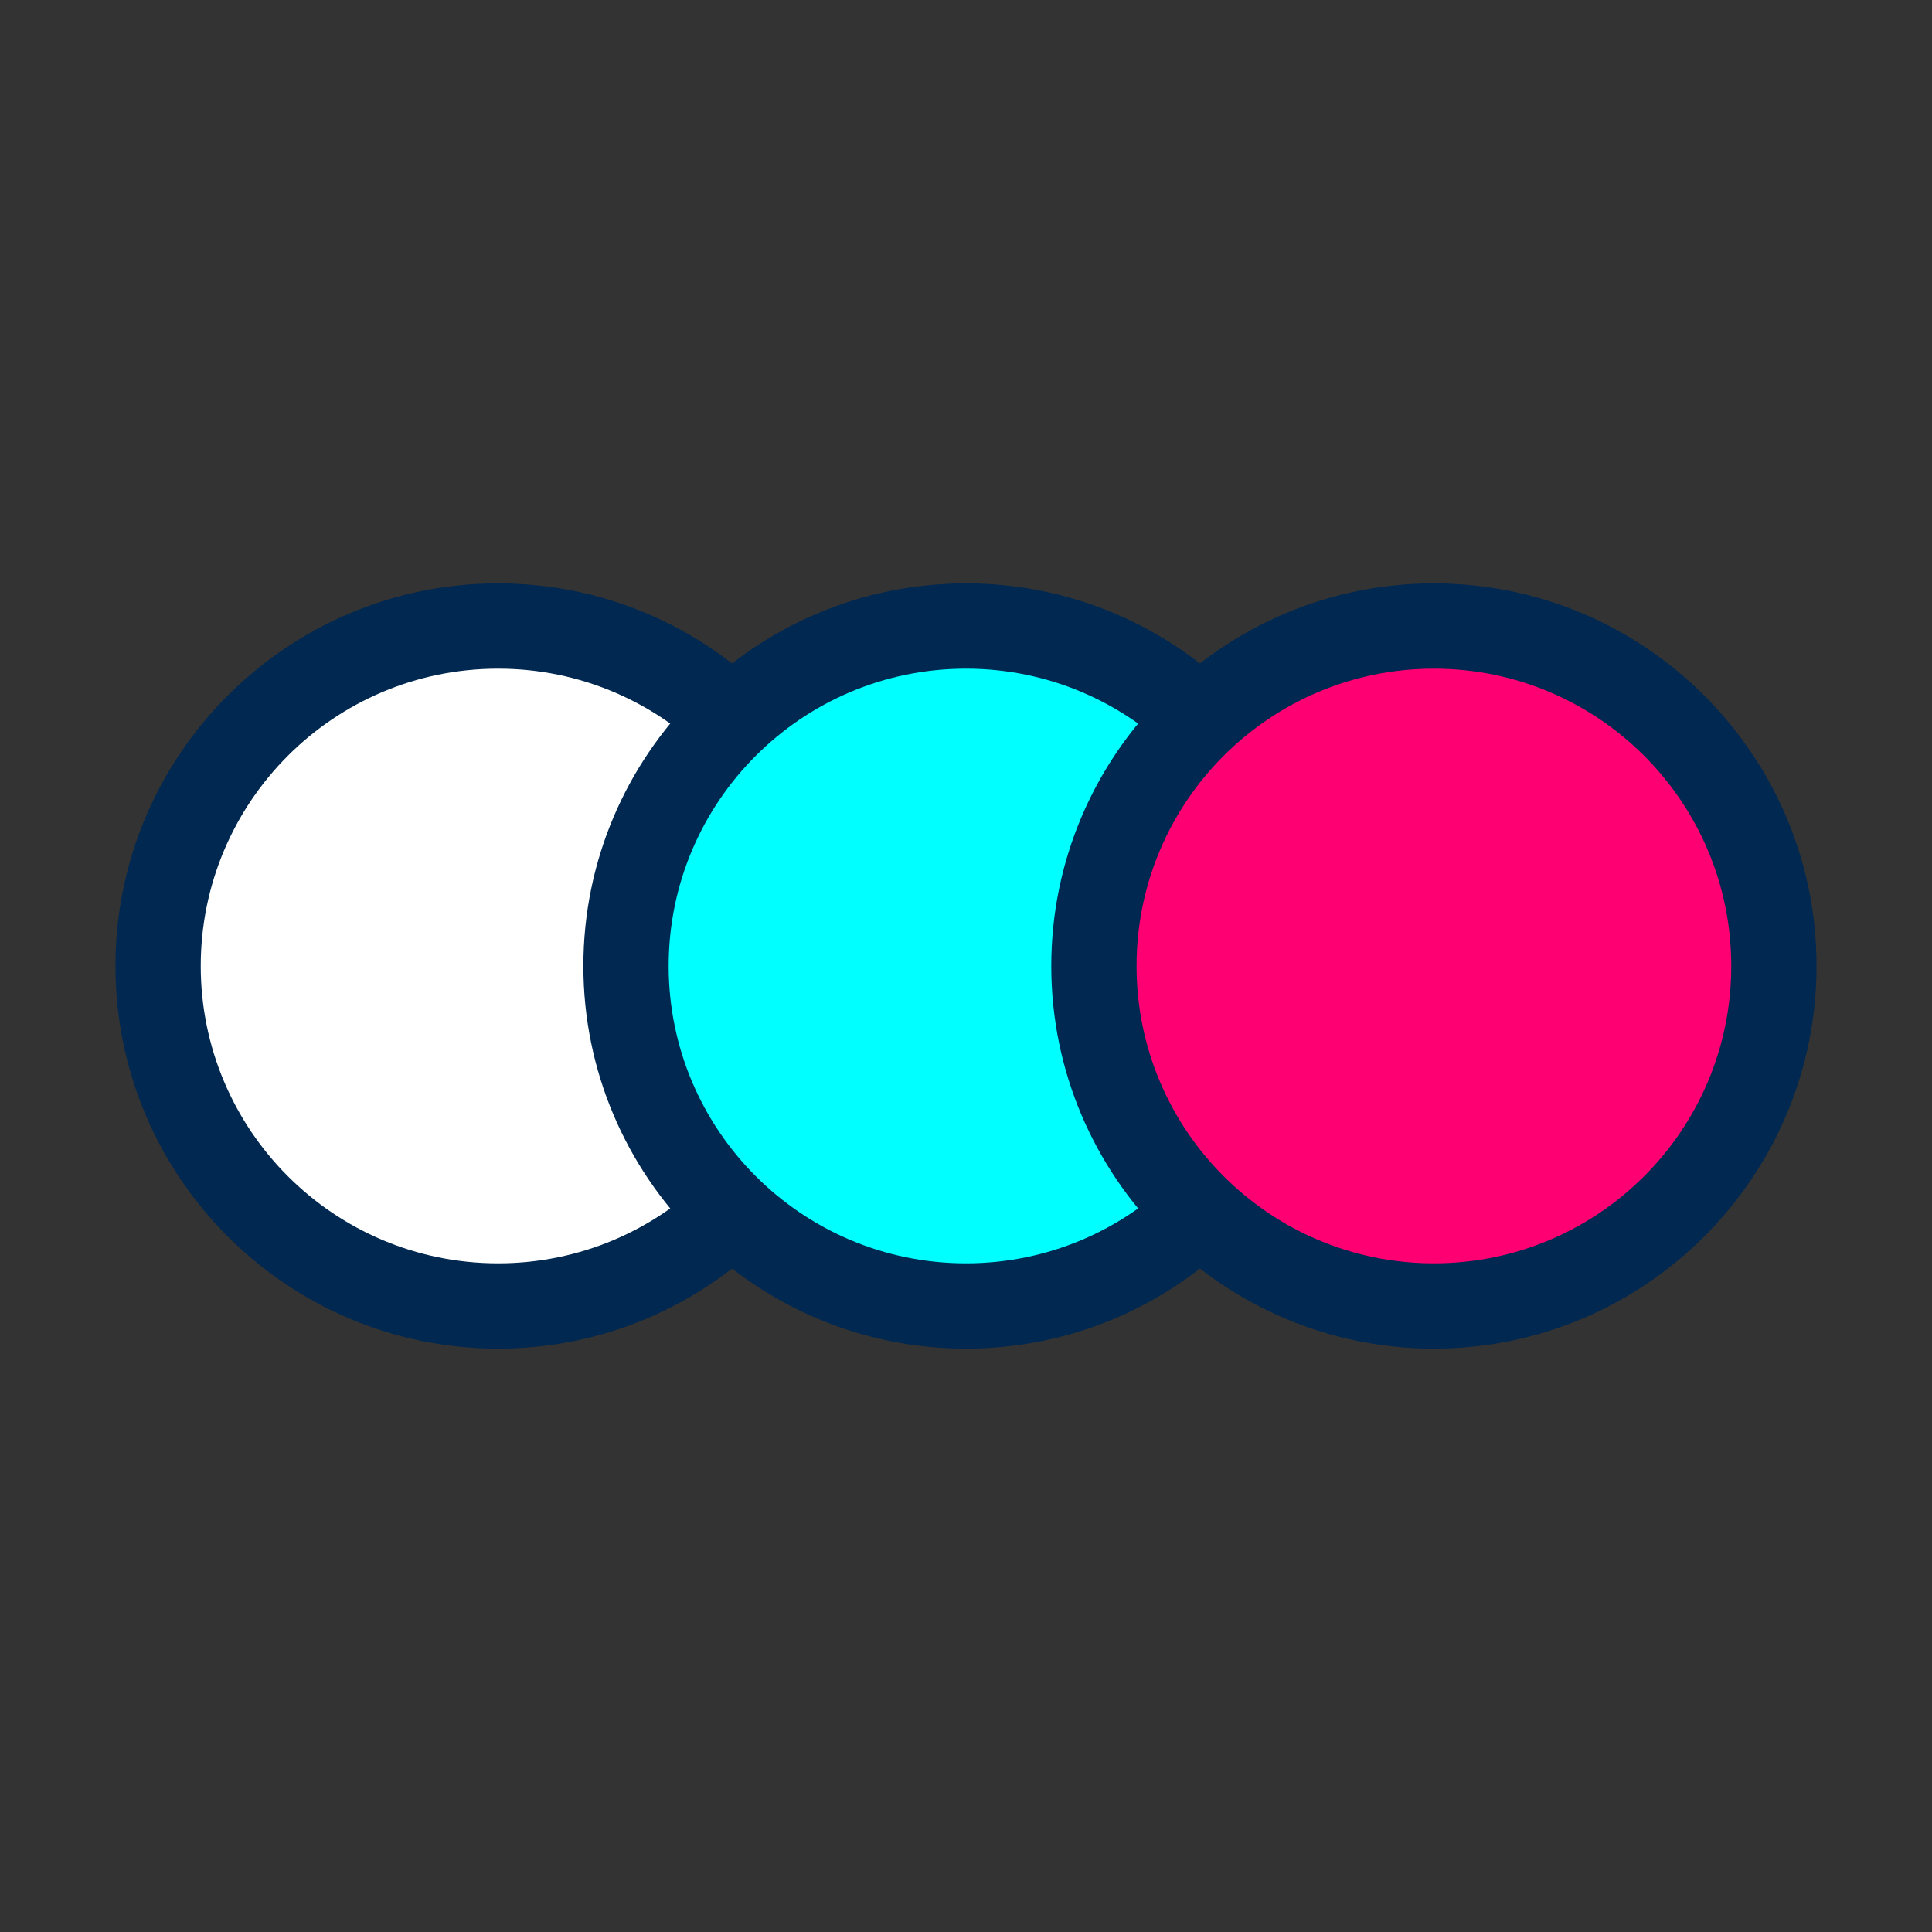
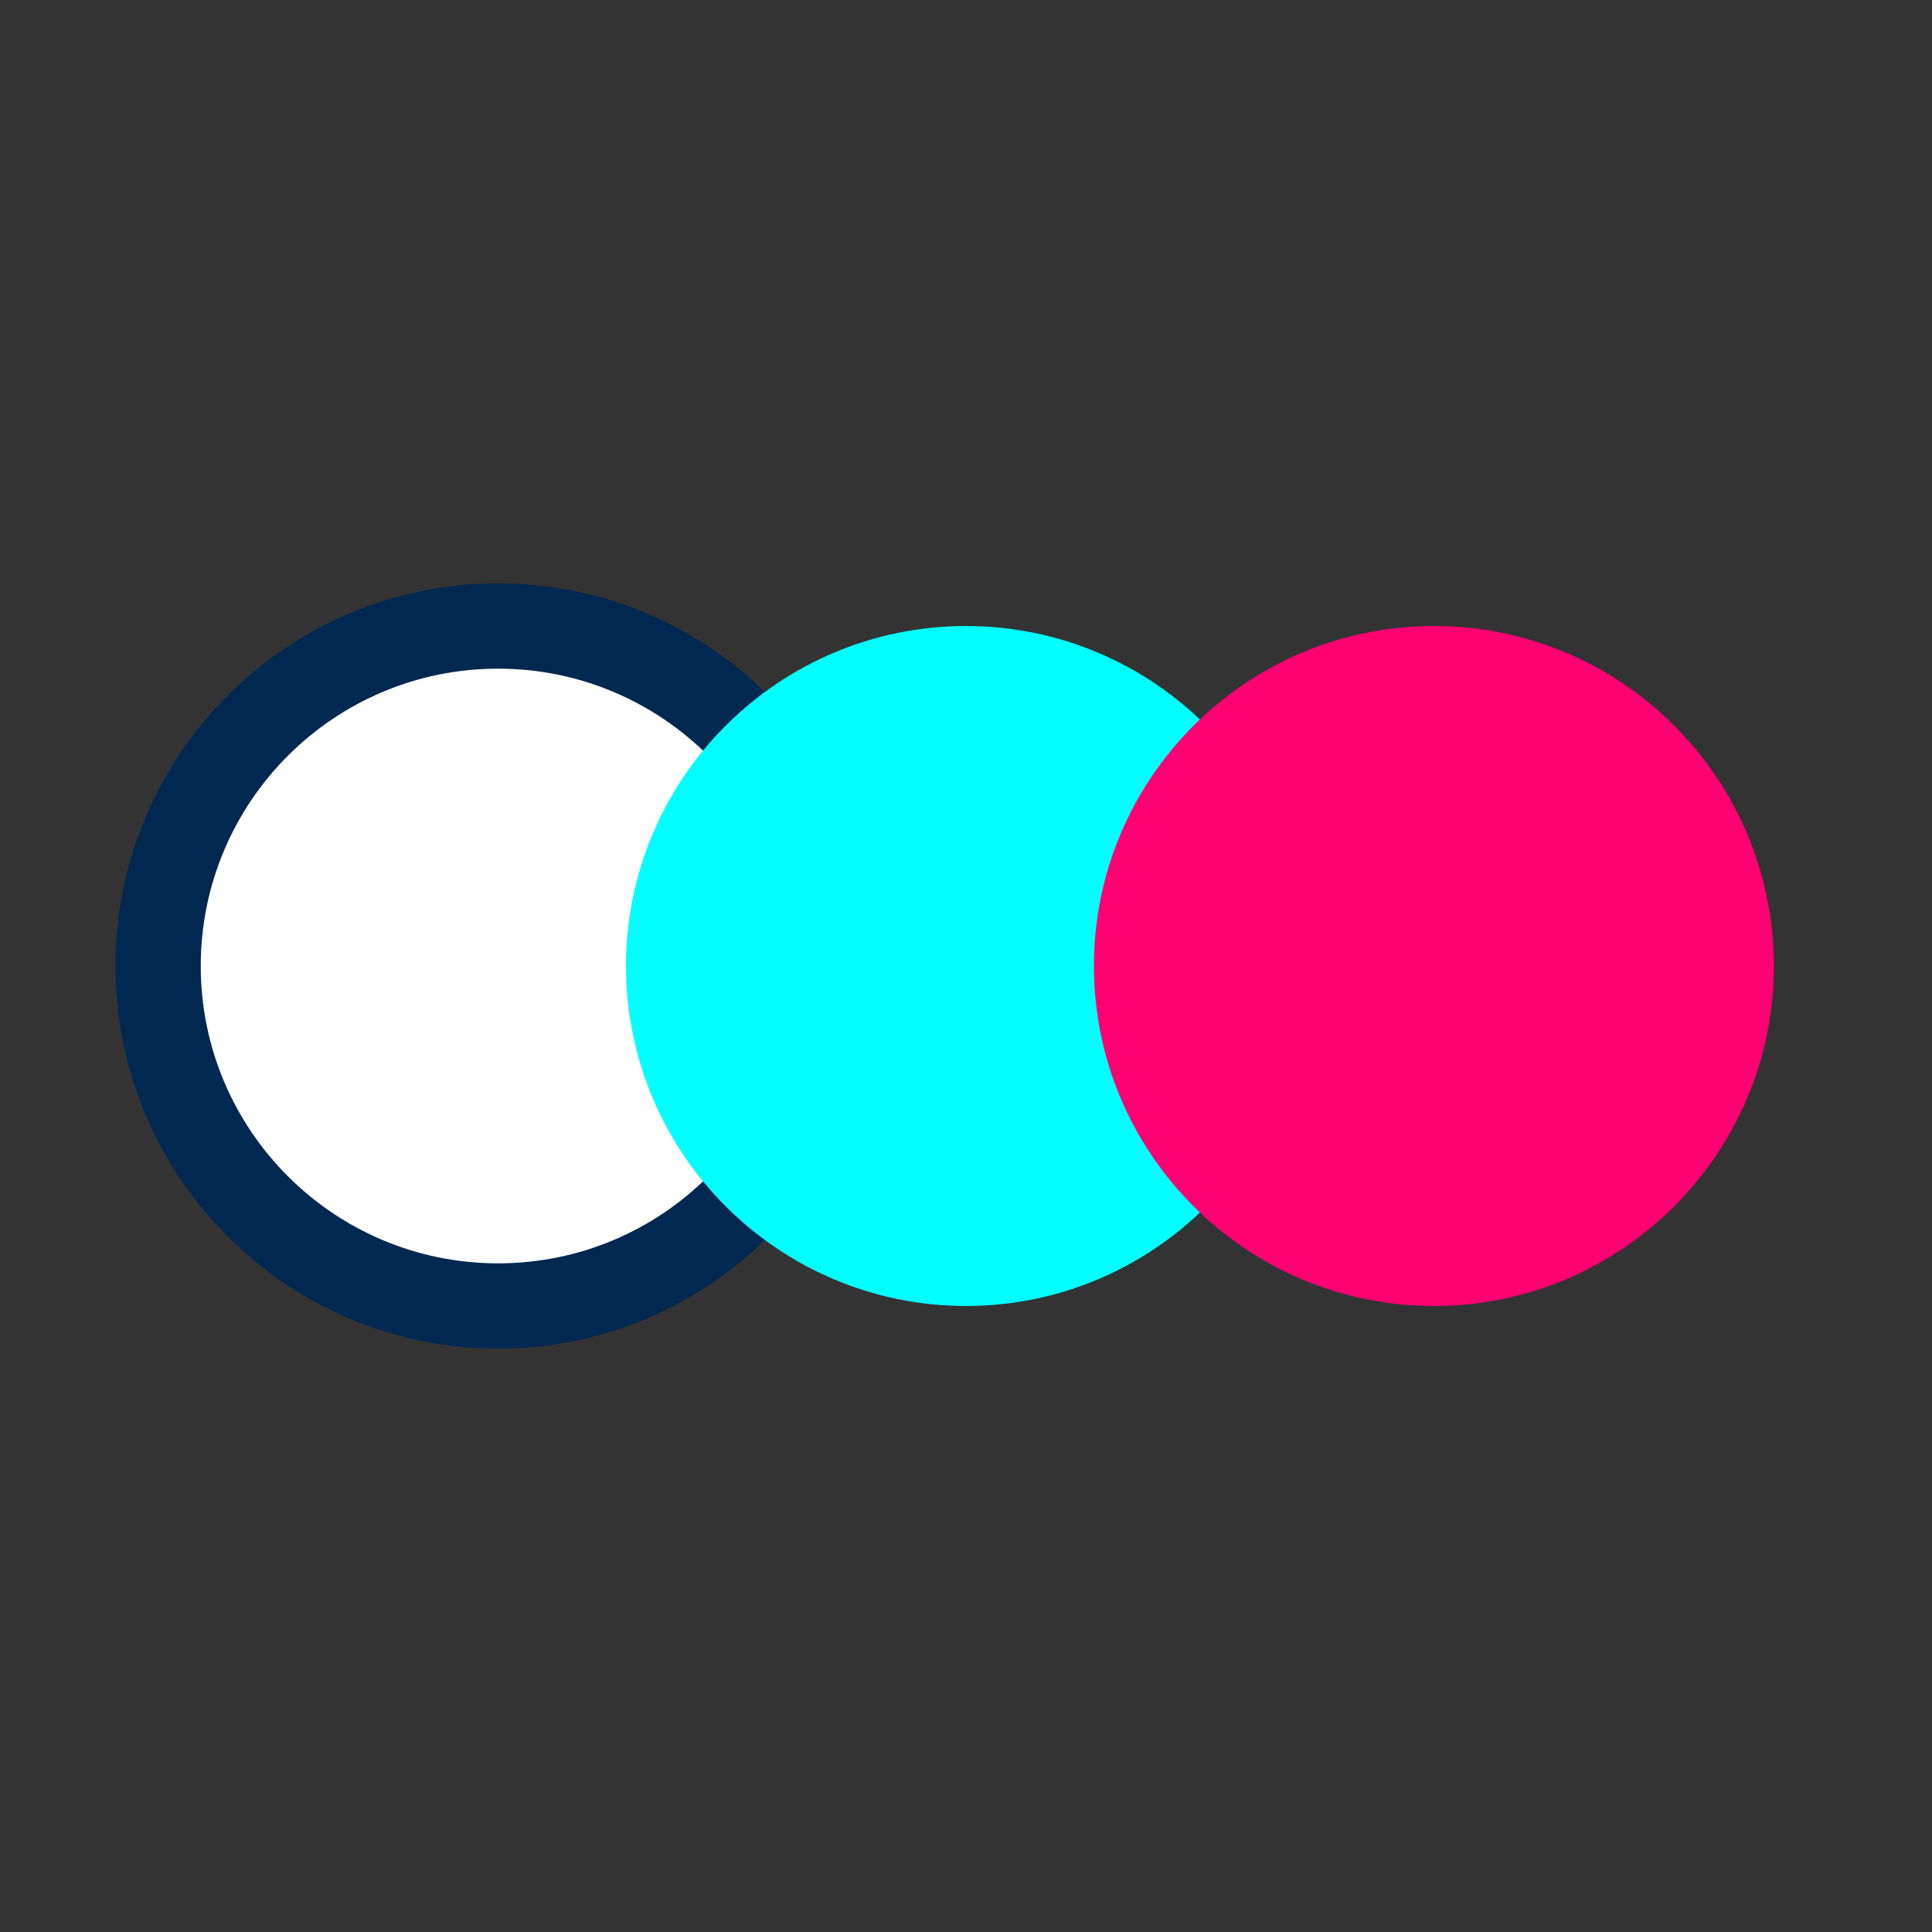
<svg xmlns="http://www.w3.org/2000/svg" version="1.1" x="0px" y="0px" viewBox="0 0 512 512" style="enable-background:new 0 0 512 512;" xml:space="preserve">
  <rect x="0" y="0" width="512" height="512" fill="#333333" stroke="none" />
  <style type="text/css">
	.st0{fill:#FFFFFF;}
	.st1{fill:#002850;}
	.st2{fill:#00FFFF;}
	.st3{fill:#FF0073;}
</style>
  <g id="Layer_2">
</g>
  <g id="Layer_1">
    <g id="XMLID_1962_">
	</g>
    <g id="XMLID_155_">
      <g id="XMLID_158_">
        <path id="XMLID_201_" class="st0" d="M132,346.1c-49.7,0-90.1-40.4-90.1-90.1s40.4-90.1,90.1-90.1s90.1,40.4,90.1,90.1     S181.7,346.1,132,346.1z" />
        <path id="XMLID_196_" class="st1" d="M132,177.2c43.5,0,78.8,35.3,78.8,78.8s-35.3,78.8-78.8,78.8S53.2,299.5,53.2,256     S88.5,177.2,132,177.2 M132,154.6c-55.9,0-101.4,45.5-101.4,101.4c0,55.9,45.5,101.4,101.4,101.4S233.4,311.9,233.4,256     C233.4,200.1,187.9,154.6,132,154.6L132,154.6z" />
      </g>
      <g id="XMLID_157_">
        <path id="XMLID_206_" class="st2" d="M256,346.1c-49.7,0-90.1-40.4-90.1-90.1s40.4-90.1,90.1-90.1c49.7,0,90.1,40.4,90.1,90.1     S305.7,346.1,256,346.1z" />
-         <path id="XMLID_202_" class="st1" d="M256,177.2c43.5,0,78.8,35.3,78.8,78.8s-35.3,78.8-78.8,78.8c-43.5,0-78.8-35.3-78.8-78.8     S212.5,177.2,256,177.2 M256,154.6c-55.9,0-101.4,45.5-101.4,101.4c0,55.9,45.5,101.4,101.4,101.4S357.4,311.9,357.4,256     C357.4,200.1,311.9,154.6,256,154.6L256,154.6z" />
      </g>
      <g id="XMLID_156_">
        <path id="XMLID_210_" class="st3" d="M380,346.1c-49.7,0-90.1-40.4-90.1-90.1s40.4-90.1,90.1-90.1s90.1,40.4,90.1,90.1     S429.7,346.1,380,346.1z" />
-         <path id="XMLID_207_" class="st1" d="M380,177.2c43.5,0,78.8,35.3,78.8,78.8s-35.3,78.8-78.8,78.8s-78.8-35.3-78.8-78.8     S336.5,177.2,380,177.2 M380,154.6c-55.9,0-101.4,45.5-101.4,101.4c0,55.9,45.5,101.4,101.4,101.4S481.4,311.9,481.4,256     C481.4,200.1,435.9,154.6,380,154.6L380,154.6z" />
      </g>
    </g>
  </g>
</svg>